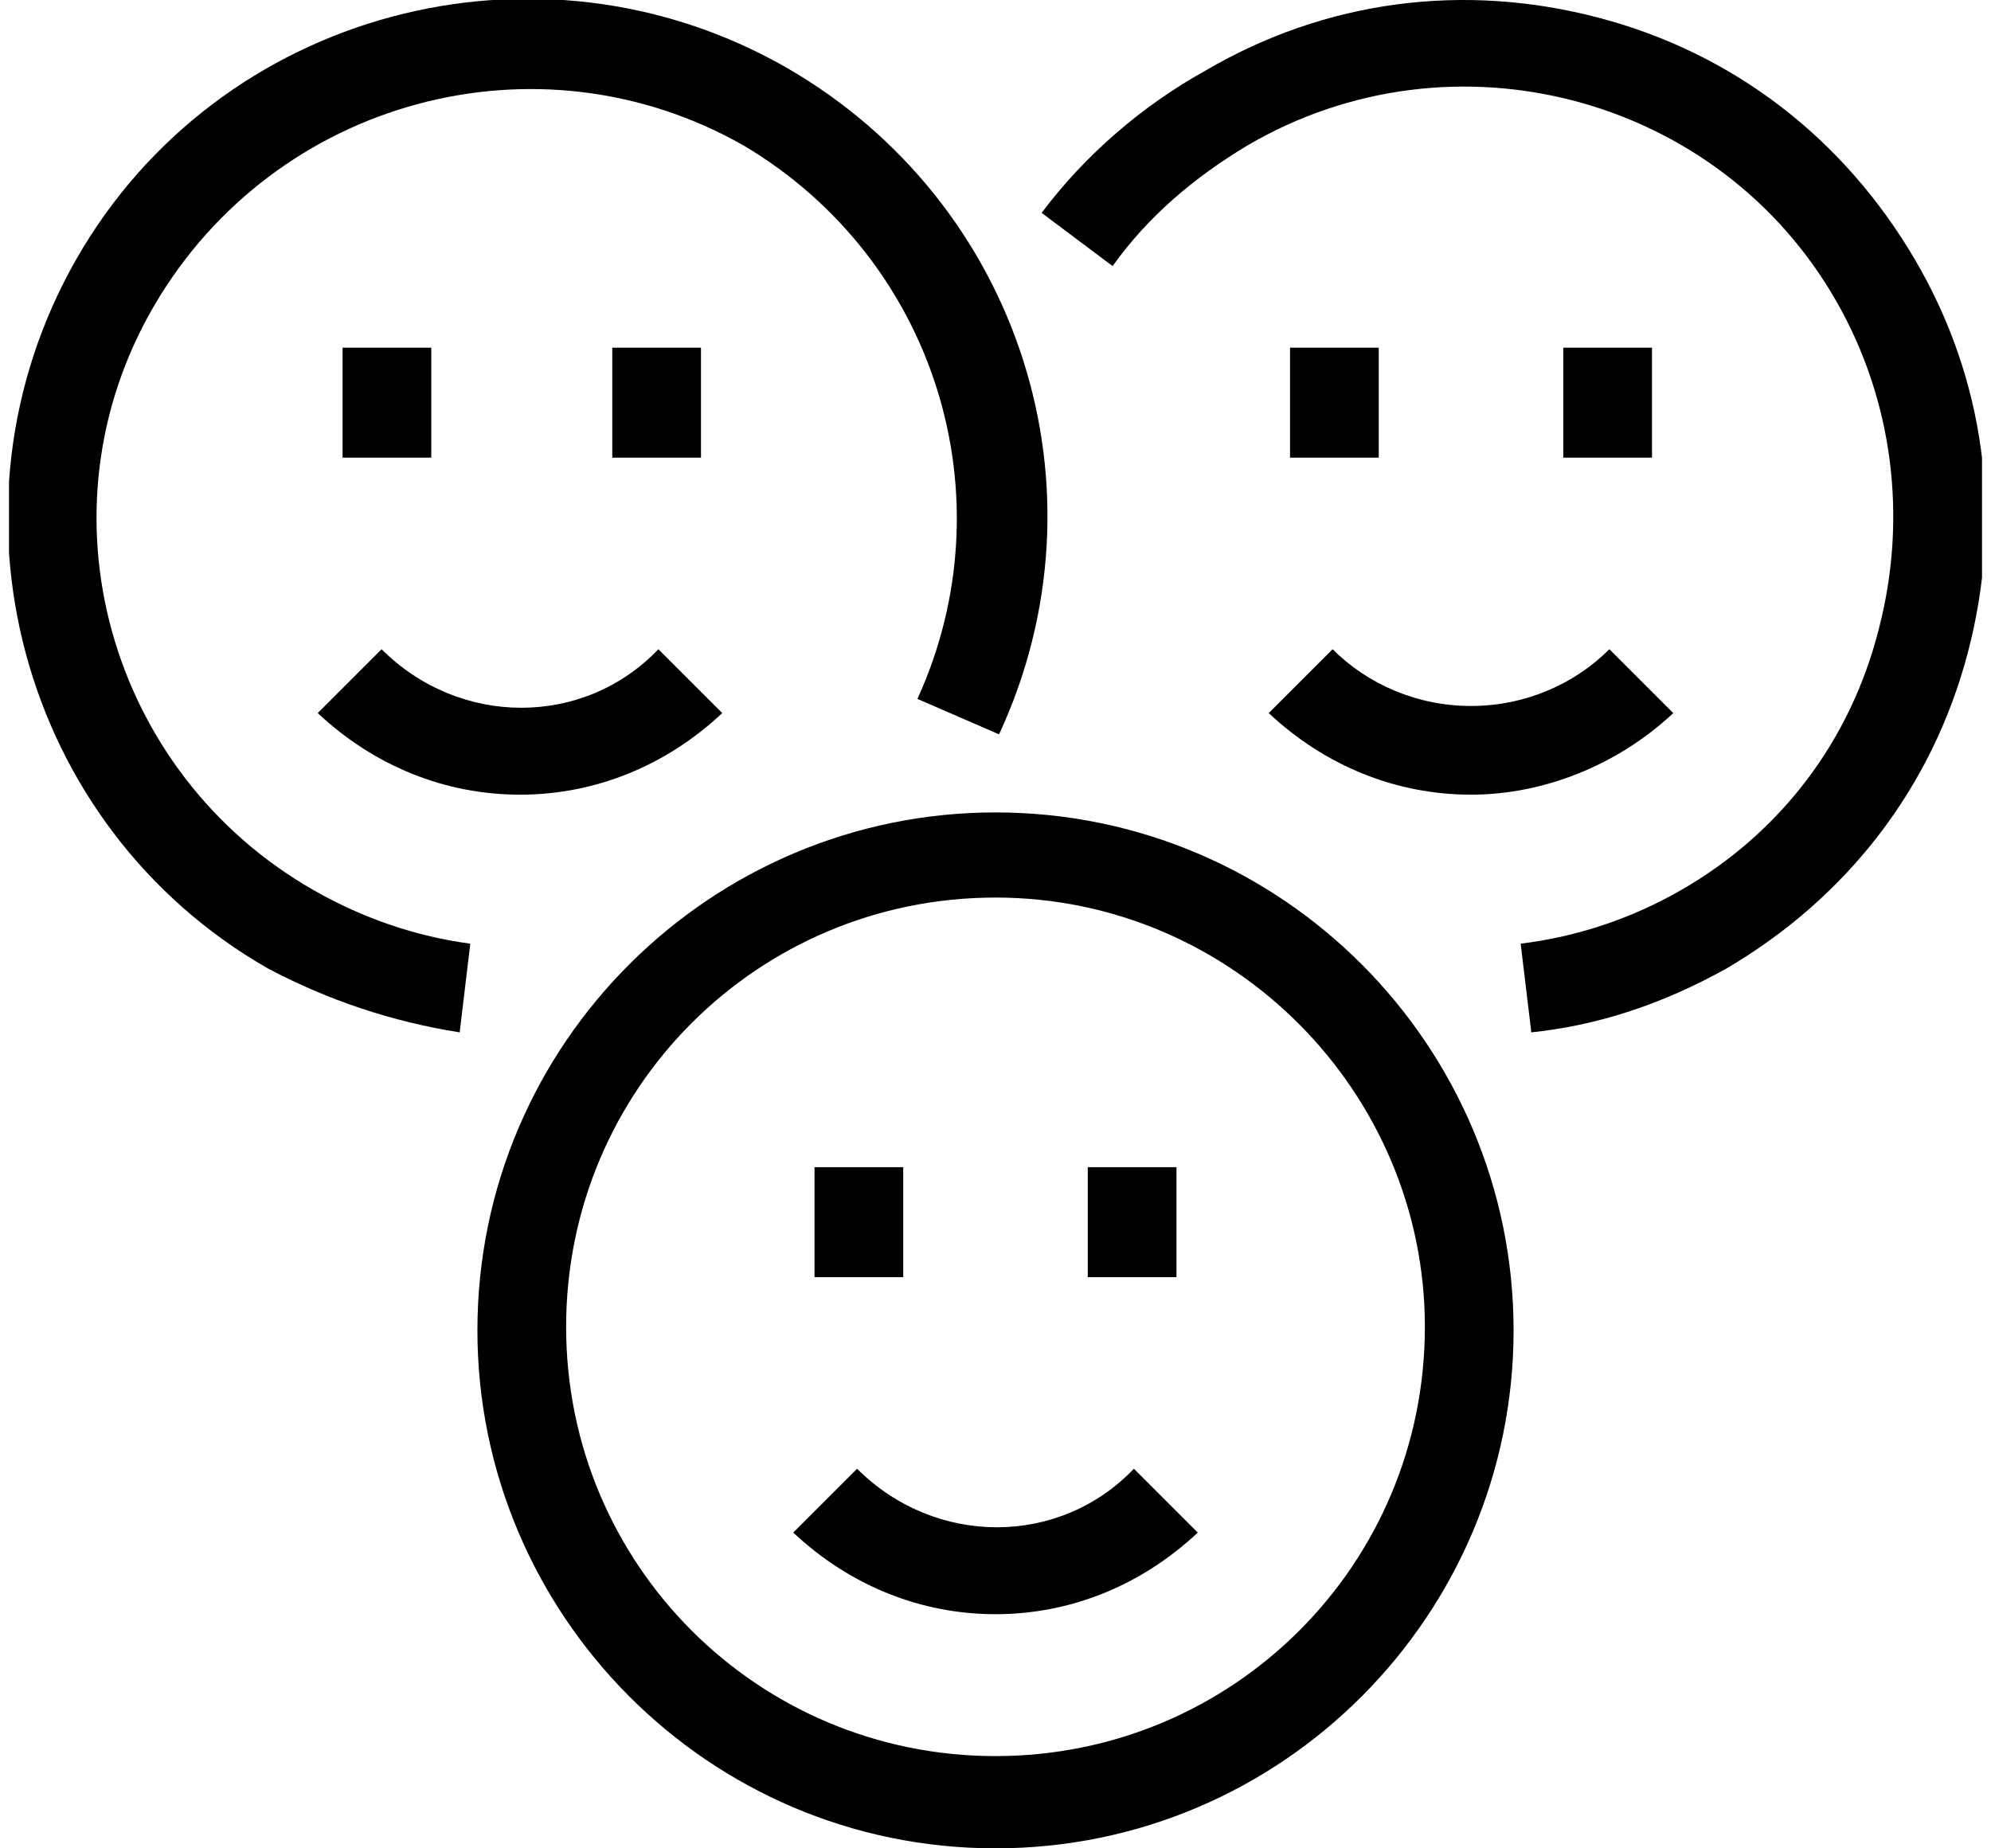
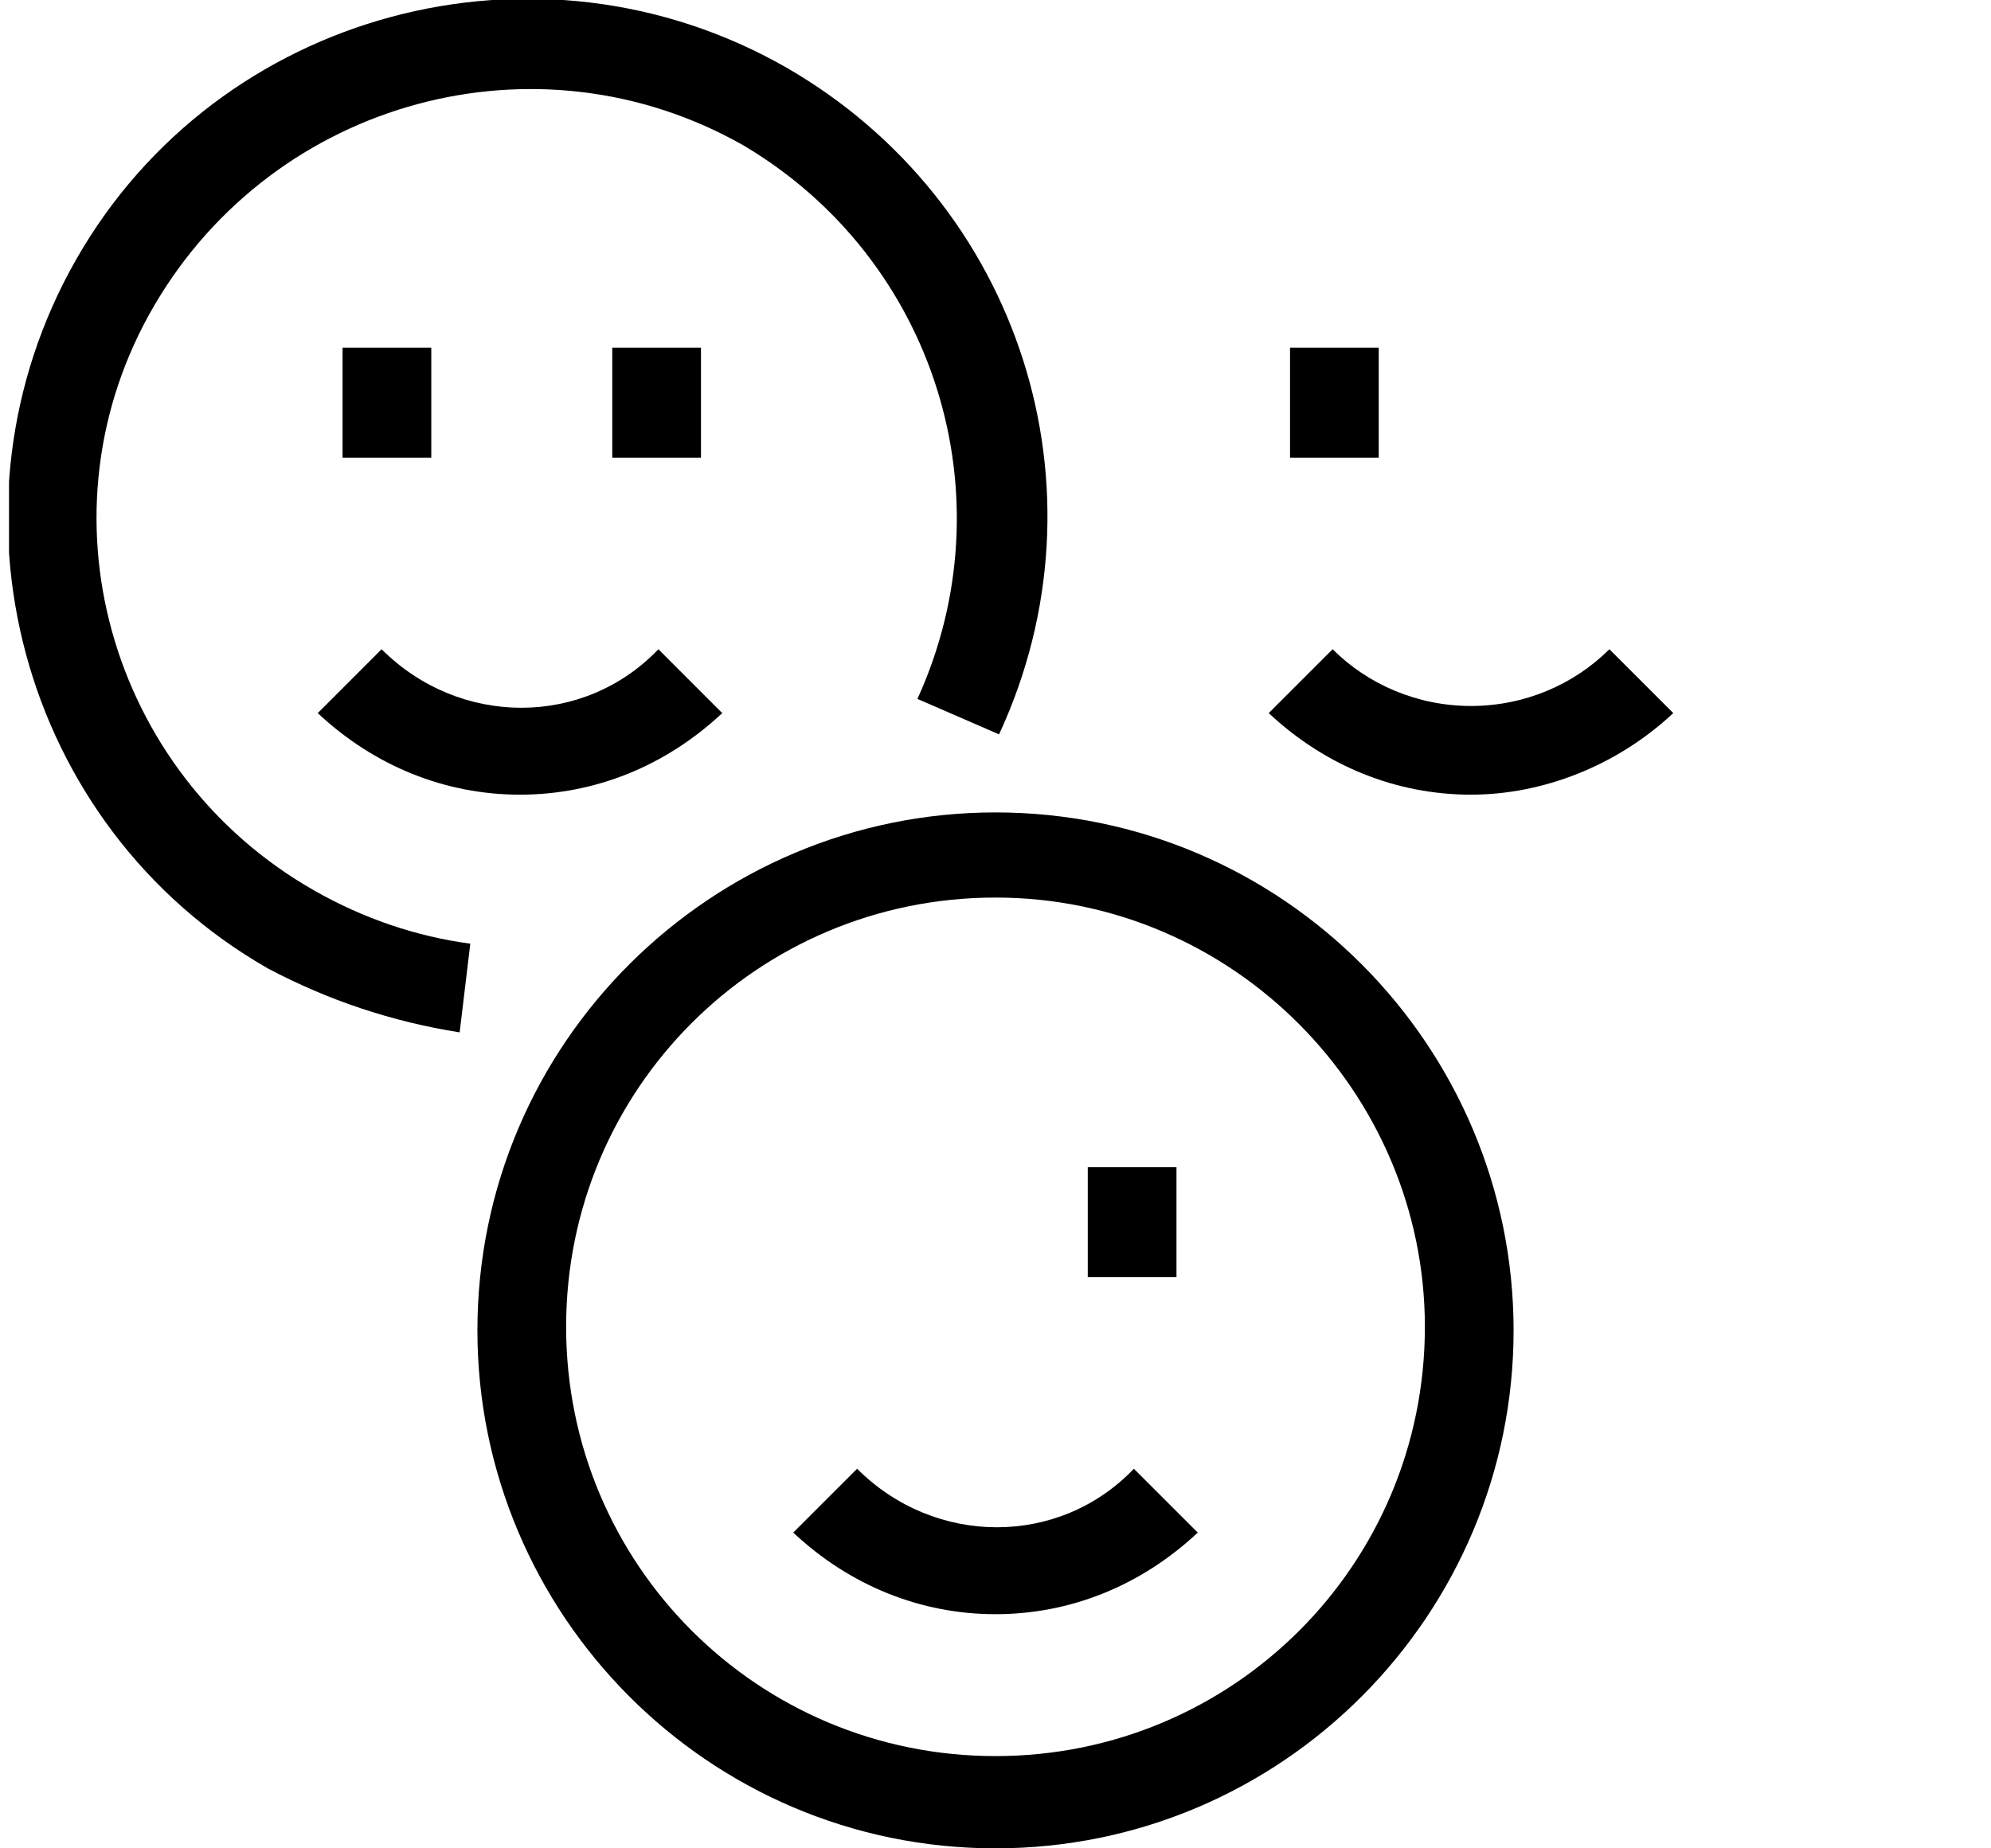
<svg xmlns="http://www.w3.org/2000/svg" width="70" height="65" viewBox="0 0 70 65" fill="none">
  <g id="Frame" clip-path="url(#clip0_6503_865)">
    <g id="Group">
      <g id="Group_2">
        <path id="Vector" d="M35 65C24.894 65 16.785 56.766 16.785 46.785C16.785 36.679 25.019 28.57 35 28.57C45.105 28.57 53.215 36.804 53.215 46.785C53.215 56.766 45.105 65 35 65ZM35 31.564C26.641 31.564 19.904 38.301 19.904 46.66C19.904 55.019 26.641 61.756 35 61.756C43.359 61.756 50.096 55.019 50.096 46.66C50.096 38.426 43.359 31.564 35 31.564Z" fill="black" />
      </g>
      <g id="Group_3">
-         <path id="Vector_2" d="M53.839 36.305L53.464 33.186C55.461 32.937 57.332 32.313 59.079 31.315C62.572 29.319 65.067 26.075 66.065 22.082C67.063 18.215 66.564 14.098 64.568 10.605C60.451 3.369 51.094 0.873 43.858 5.115C41.986 6.238 40.365 7.61 39.117 9.357L36.622 7.486C38.119 5.489 40.115 3.743 42.361 2.495C46.603 0 51.468 -0.624 56.209 0.624C60.95 1.871 64.818 4.866 67.313 9.107C69.808 13.349 70.432 18.215 69.184 22.956C67.937 27.697 64.942 31.564 60.7 34.059C58.455 35.307 56.209 36.056 53.839 36.305Z" fill="black" />
-       </g>
+         </g>
      <g id="Group_4">
        <path id="Vector_3" d="M16.161 36.305C13.791 35.931 11.545 35.182 9.424 34.06C0.691 29.069 -2.303 17.841 2.687 9.108C7.677 0.374 18.906 -2.62 27.639 2.371C35.873 7.111 39.117 17.217 35.125 25.825L32.255 24.578C35.499 17.466 32.879 9.108 26.142 5.115C18.906 0.998 9.674 3.493 5.432 10.729C1.19 17.965 3.81 27.198 11.046 31.315C12.793 32.313 14.664 32.937 16.535 33.186L16.161 36.305Z" fill="black" />
      </g>
      <g id="Group_5">
        <path id="Vector_4" d="M35 56.766C32.38 56.766 29.885 55.768 27.889 53.896L30.134 51.651C32.879 54.395 37.246 54.395 39.865 51.651L42.111 53.896C40.115 55.768 37.62 56.766 35 56.766Z" fill="black" />
      </g>
      <g id="Group_6">
-         <path id="Vector_5" d="M31.756 41.046H28.637V44.914H31.756V41.046Z" fill="black" />
-       </g>
+         </g>
      <g id="Group_7">
        <path id="Vector_6" d="M41.363 41.046H38.244V44.914H41.363V41.046Z" fill="black" />
      </g>
      <g id="Group_8">
        <path id="Vector_7" d="M18.282 27.946C15.662 27.946 13.167 26.948 11.171 25.077L13.416 22.831C16.161 25.576 20.528 25.576 23.148 22.831L25.393 25.077C23.397 26.948 20.902 27.946 18.282 27.946Z" fill="black" />
      </g>
      <g id="Group_9">
        <path id="Vector_8" d="M15.163 12.227H12.044V16.094H15.163V12.227Z" fill="black" />
      </g>
      <g id="Group_10">
        <path id="Vector_9" d="M24.645 12.227H21.526V16.094H24.645V12.227Z" fill="black" />
      </g>
      <g id="Group_11">
        <path id="Vector_10" d="M51.718 27.946C49.098 27.946 46.603 26.948 44.606 25.077L46.852 22.831C48.1 24.079 49.846 24.827 51.718 24.827C53.589 24.827 55.336 24.079 56.583 22.831L58.829 25.077C56.833 26.948 54.213 27.946 51.718 27.946Z" fill="black" />
      </g>
      <g id="Group_12">
-         <path id="Vector_11" d="M58.081 12.227H54.962V16.094H58.081V12.227Z" fill="black" />
-       </g>
+         </g>
      <g id="Group_13">
        <path id="Vector_12" d="M48.474 12.227H45.355V16.094H48.474V12.227Z" fill="black" />
      </g>
    </g>
  </g>
  <defs>
    <clipPath id="clip0_6503_865">
      <rect width="69.367" height="65" fill="white" transform="translate(0.317)" />
    </clipPath>
  </defs>
</svg>